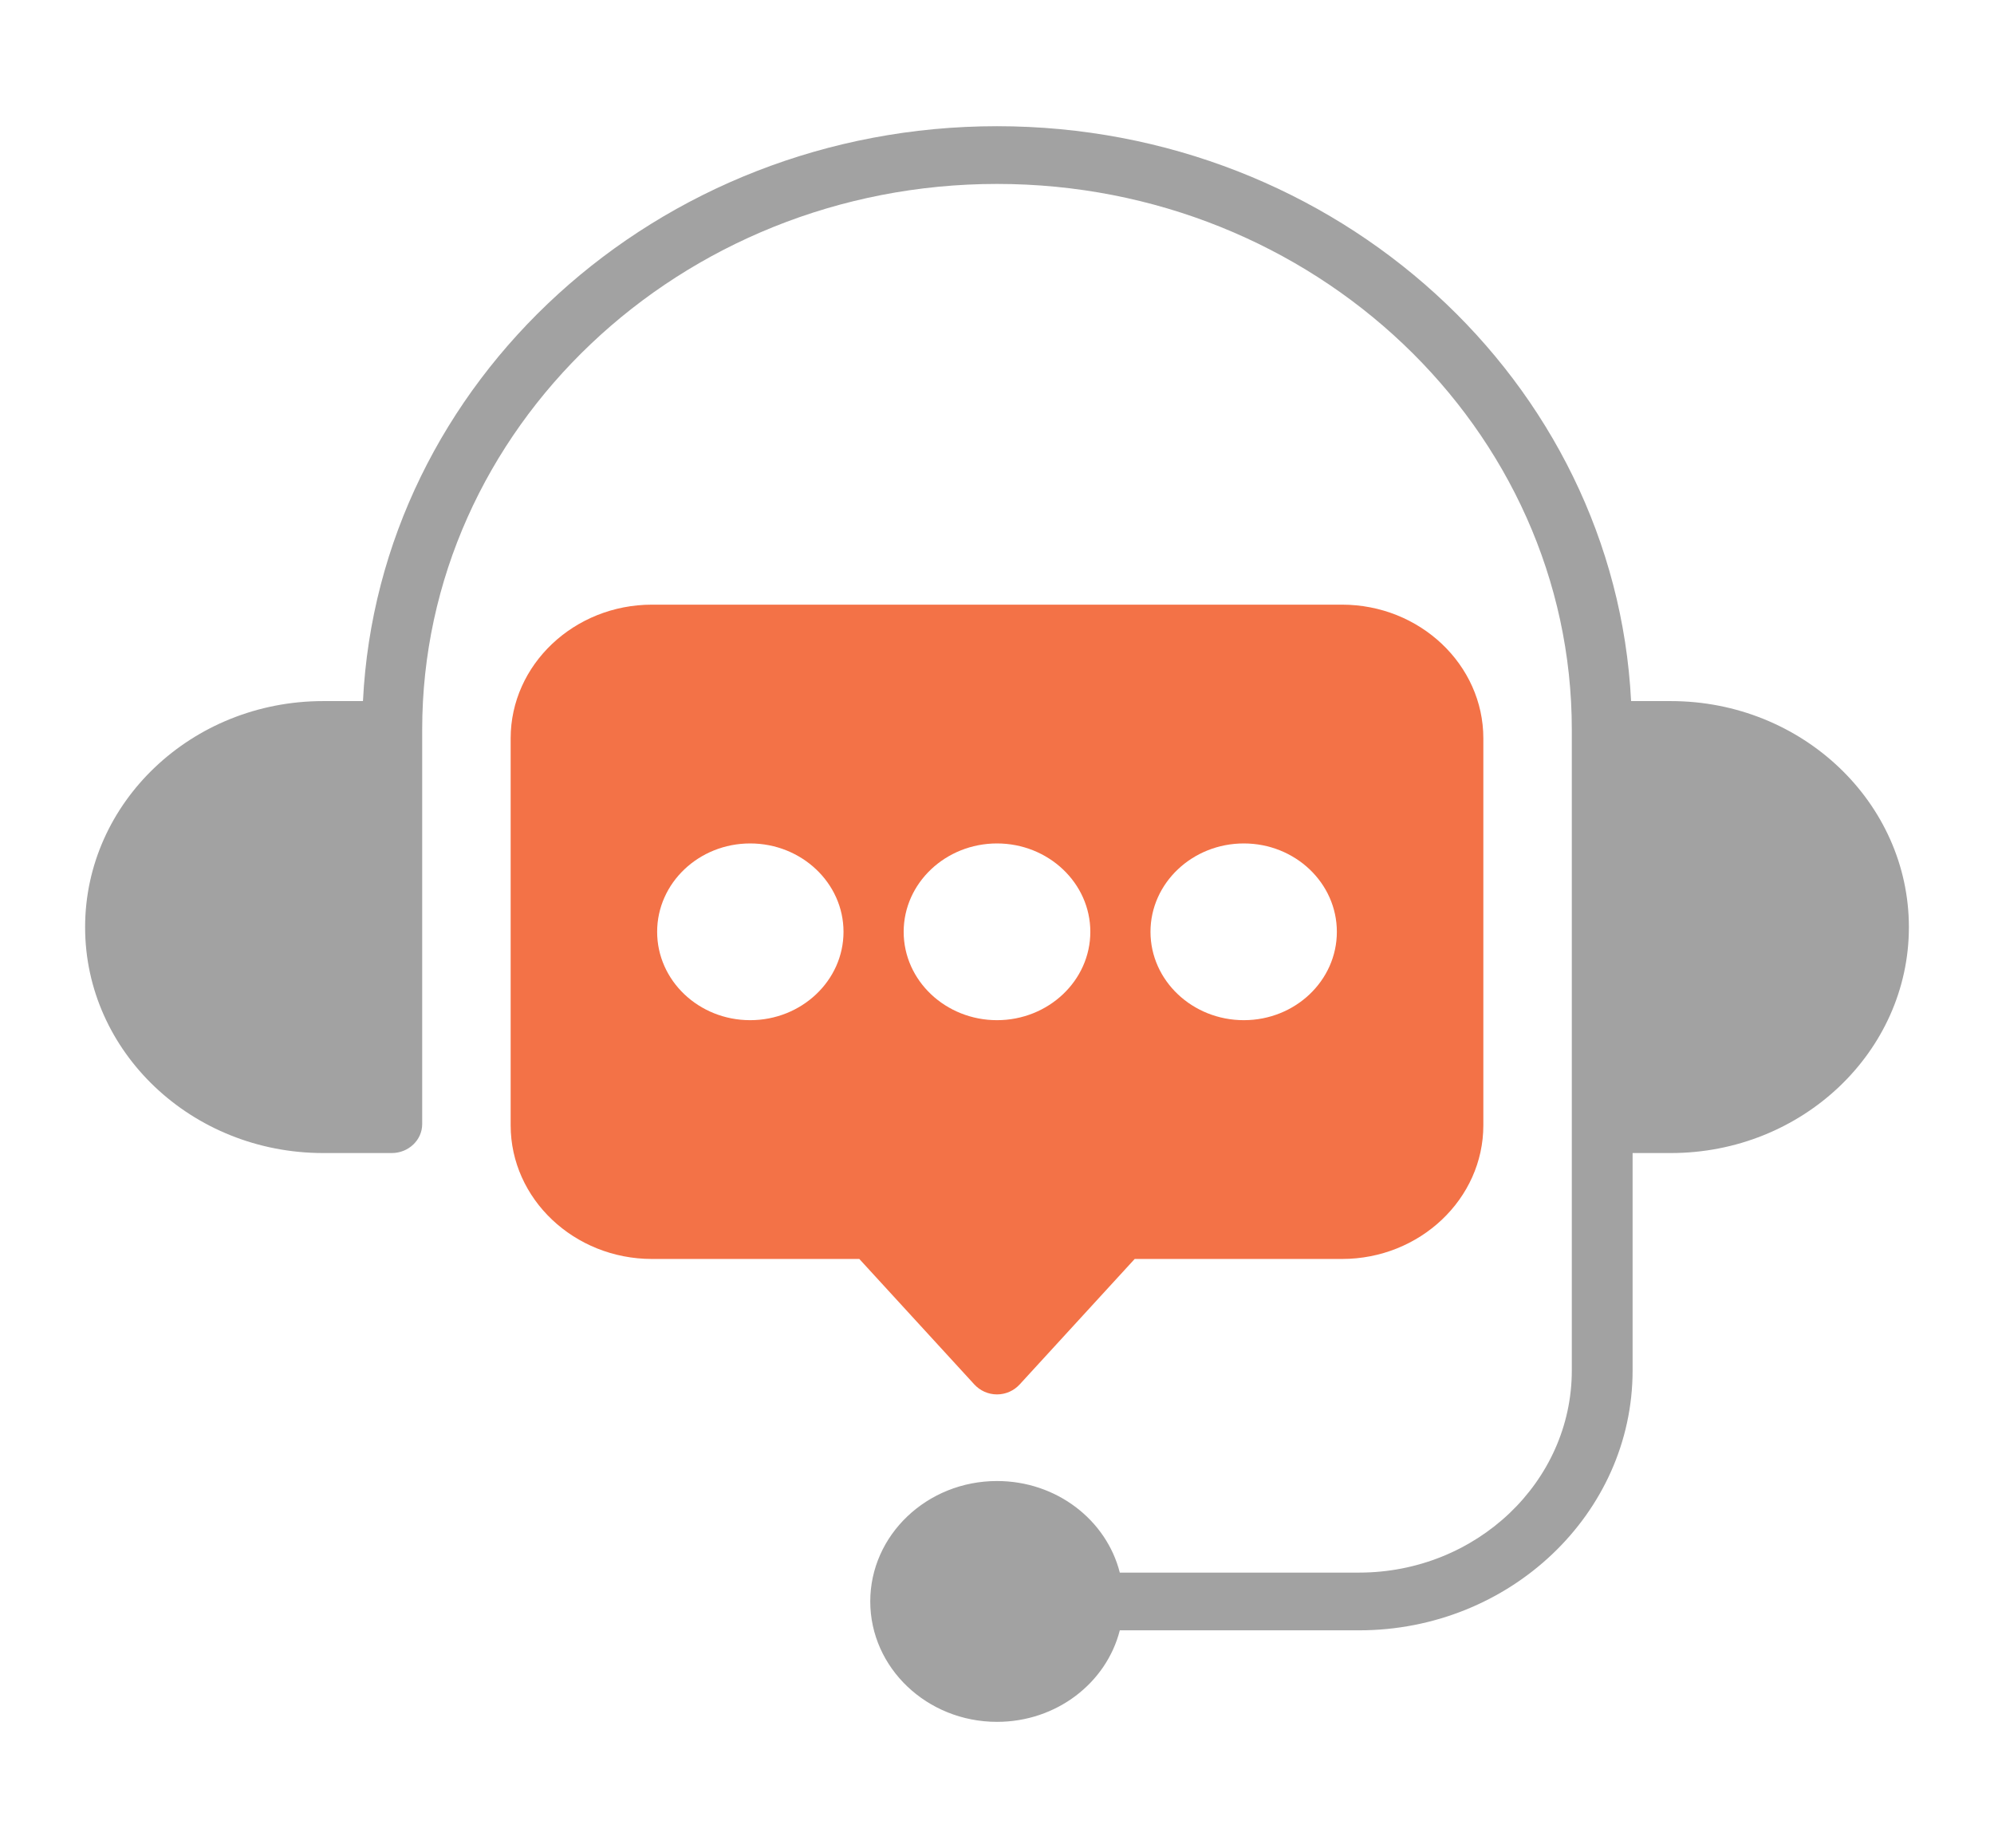
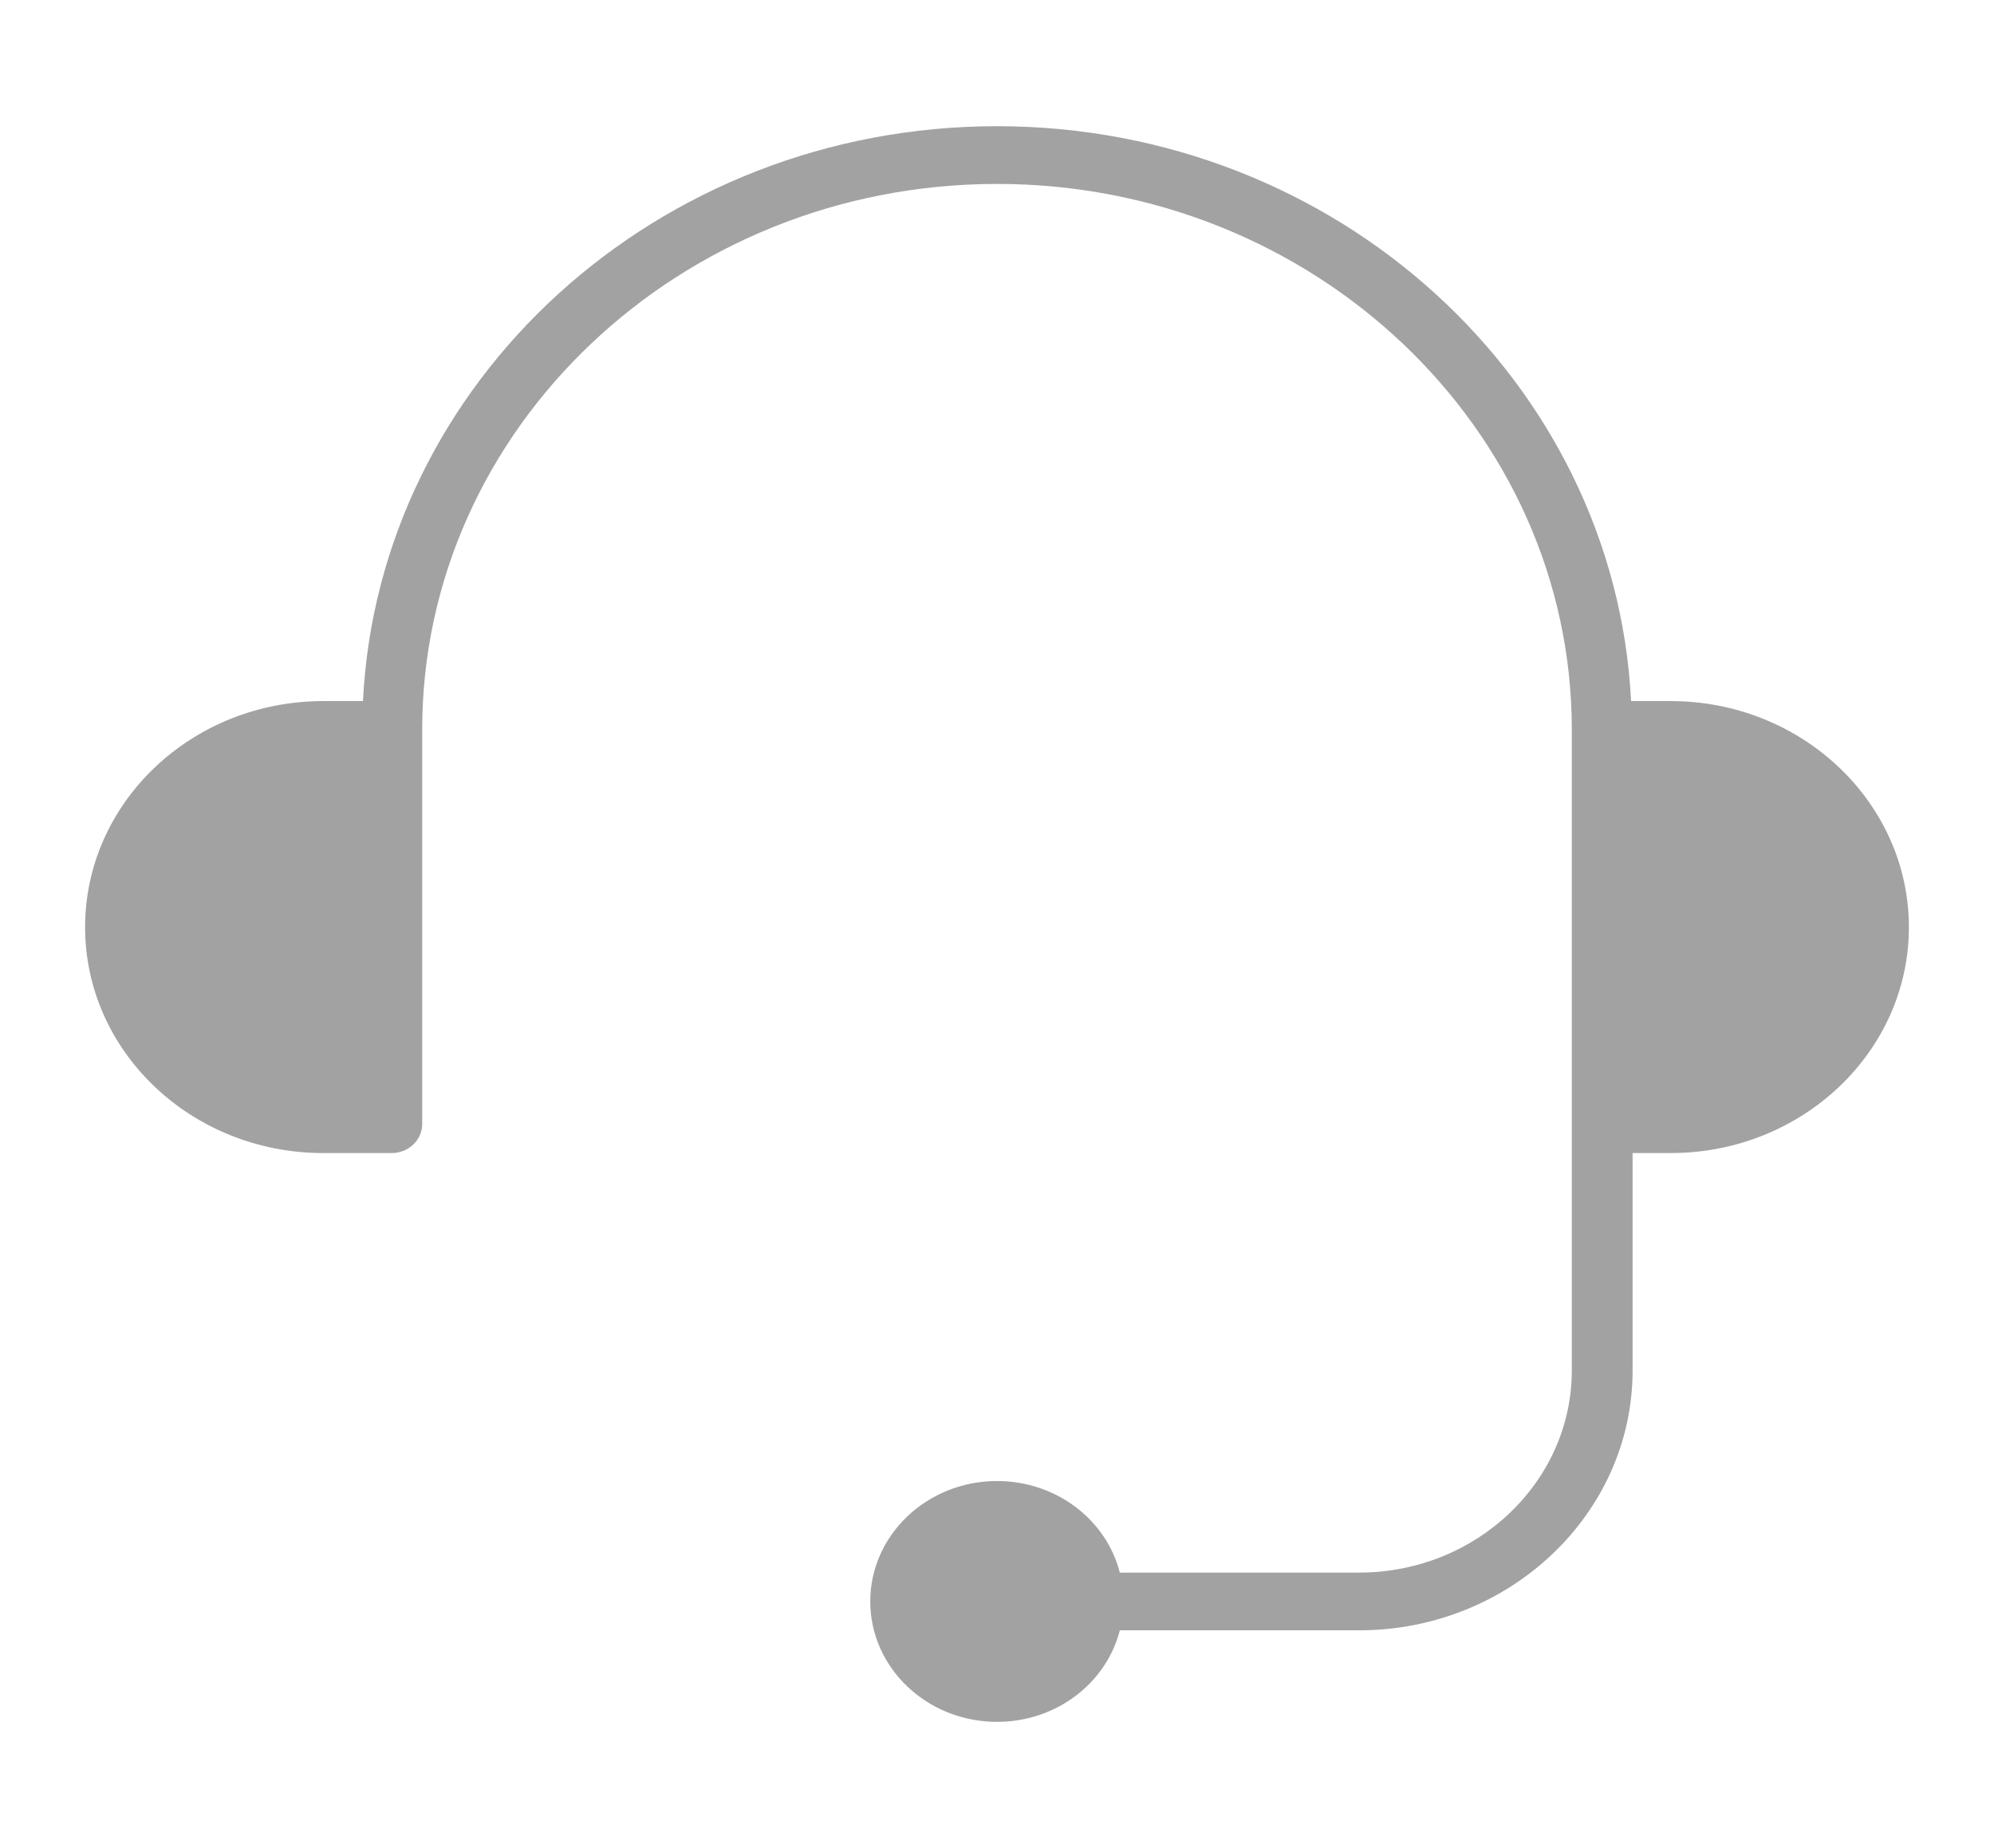
<svg xmlns="http://www.w3.org/2000/svg" fill="none" viewBox="0 0 41 38" height="38" width="41">
-   <path fill="#F37247" d="M20.5 28.672C20.681 28.672 20.85 28.595 20.969 28.464L23.331 25.887H27.594C29.194 25.887 30.5 24.652 30.5 23.138V15.182C30.5 13.668 29.194 12.433 27.594 12.433H13.406C11.806 12.433 10.5 13.668 10.5 15.182V23.138C10.5 24.652 11.806 25.887 13.406 25.887H17.669L20.031 28.464C20.15 28.595 20.319 28.672 20.5 28.672ZM15.425 20.977C14.369 20.977 13.512 20.164 13.512 19.16C13.512 18.157 14.369 17.343 15.425 17.343C16.481 17.343 17.344 18.157 17.344 19.16C17.344 20.164 16.481 20.977 15.425 20.977ZM25.575 20.977C24.519 20.977 23.656 20.164 23.656 19.16C23.656 18.157 24.519 17.343 25.575 17.343C26.631 17.343 27.488 18.157 27.488 19.16C27.488 20.164 26.631 20.977 25.575 20.977ZM20.5 17.343C21.556 17.343 22.419 18.157 22.419 19.16C22.419 20.164 21.556 20.977 20.5 20.977C19.444 20.977 18.581 20.164 18.581 19.16C18.581 18.157 19.444 17.343 20.5 17.343Z" />
-   <path fill="#A2A2A2" d="M34.356 14.416H33.538C33.206 7.849 27.494 2.595 20.5 2.595C13.506 2.595 7.787 7.849 7.463 14.416H6.644C3.944 14.416 1.75 16.5 1.75 19.065C1.75 21.63 3.944 23.709 6.644 23.709H8.056C8.4 23.709 8.681 23.441 8.681 23.115V15.01C8.681 15.01 8.681 15.01 8.681 15.004C8.681 8.817 13.988 3.782 20.5 3.782C27.012 3.782 32.319 8.817 32.319 15.004V15.01V23.115C32.319 23.115 32.319 23.115 32.319 23.127V28.179C32.319 30.471 30.356 32.336 27.944 32.336H23.025C22.75 31.255 21.725 30.453 20.5 30.453C19.062 30.453 17.894 31.564 17.894 32.929C17.894 34.295 19.062 35.405 20.5 35.405C21.725 35.405 22.75 34.604 23.025 33.523H27.944C31.044 33.523 33.569 31.124 33.569 28.179V23.709H34.356C37.056 23.709 39.25 21.624 39.25 19.065C39.25 16.506 37.056 14.416 34.356 14.416Z" />
+   <path fill="#A2A2A2" d="M34.356 14.416H33.538C33.206 7.849 27.494 2.595 20.5 2.595C13.506 2.595 7.787 7.849 7.463 14.416H6.644C3.944 14.416 1.75 16.5 1.75 19.065C1.75 21.63 3.944 23.709 6.644 23.709H8.056C8.4 23.709 8.681 23.441 8.681 23.115V15.01C8.681 15.01 8.681 15.01 8.681 15.004C8.681 8.817 13.988 3.782 20.5 3.782C27.012 3.782 32.319 8.817 32.319 15.004V15.01C32.319 23.115 32.319 23.115 32.319 23.127V28.179C32.319 30.471 30.356 32.336 27.944 32.336H23.025C22.75 31.255 21.725 30.453 20.5 30.453C19.062 30.453 17.894 31.564 17.894 32.929C17.894 34.295 19.062 35.405 20.5 35.405C21.725 35.405 22.75 34.604 23.025 33.523H27.944C31.044 33.523 33.569 31.124 33.569 28.179V23.709H34.356C37.056 23.709 39.25 21.624 39.25 19.065C39.25 16.506 37.056 14.416 34.356 14.416Z" />
</svg>